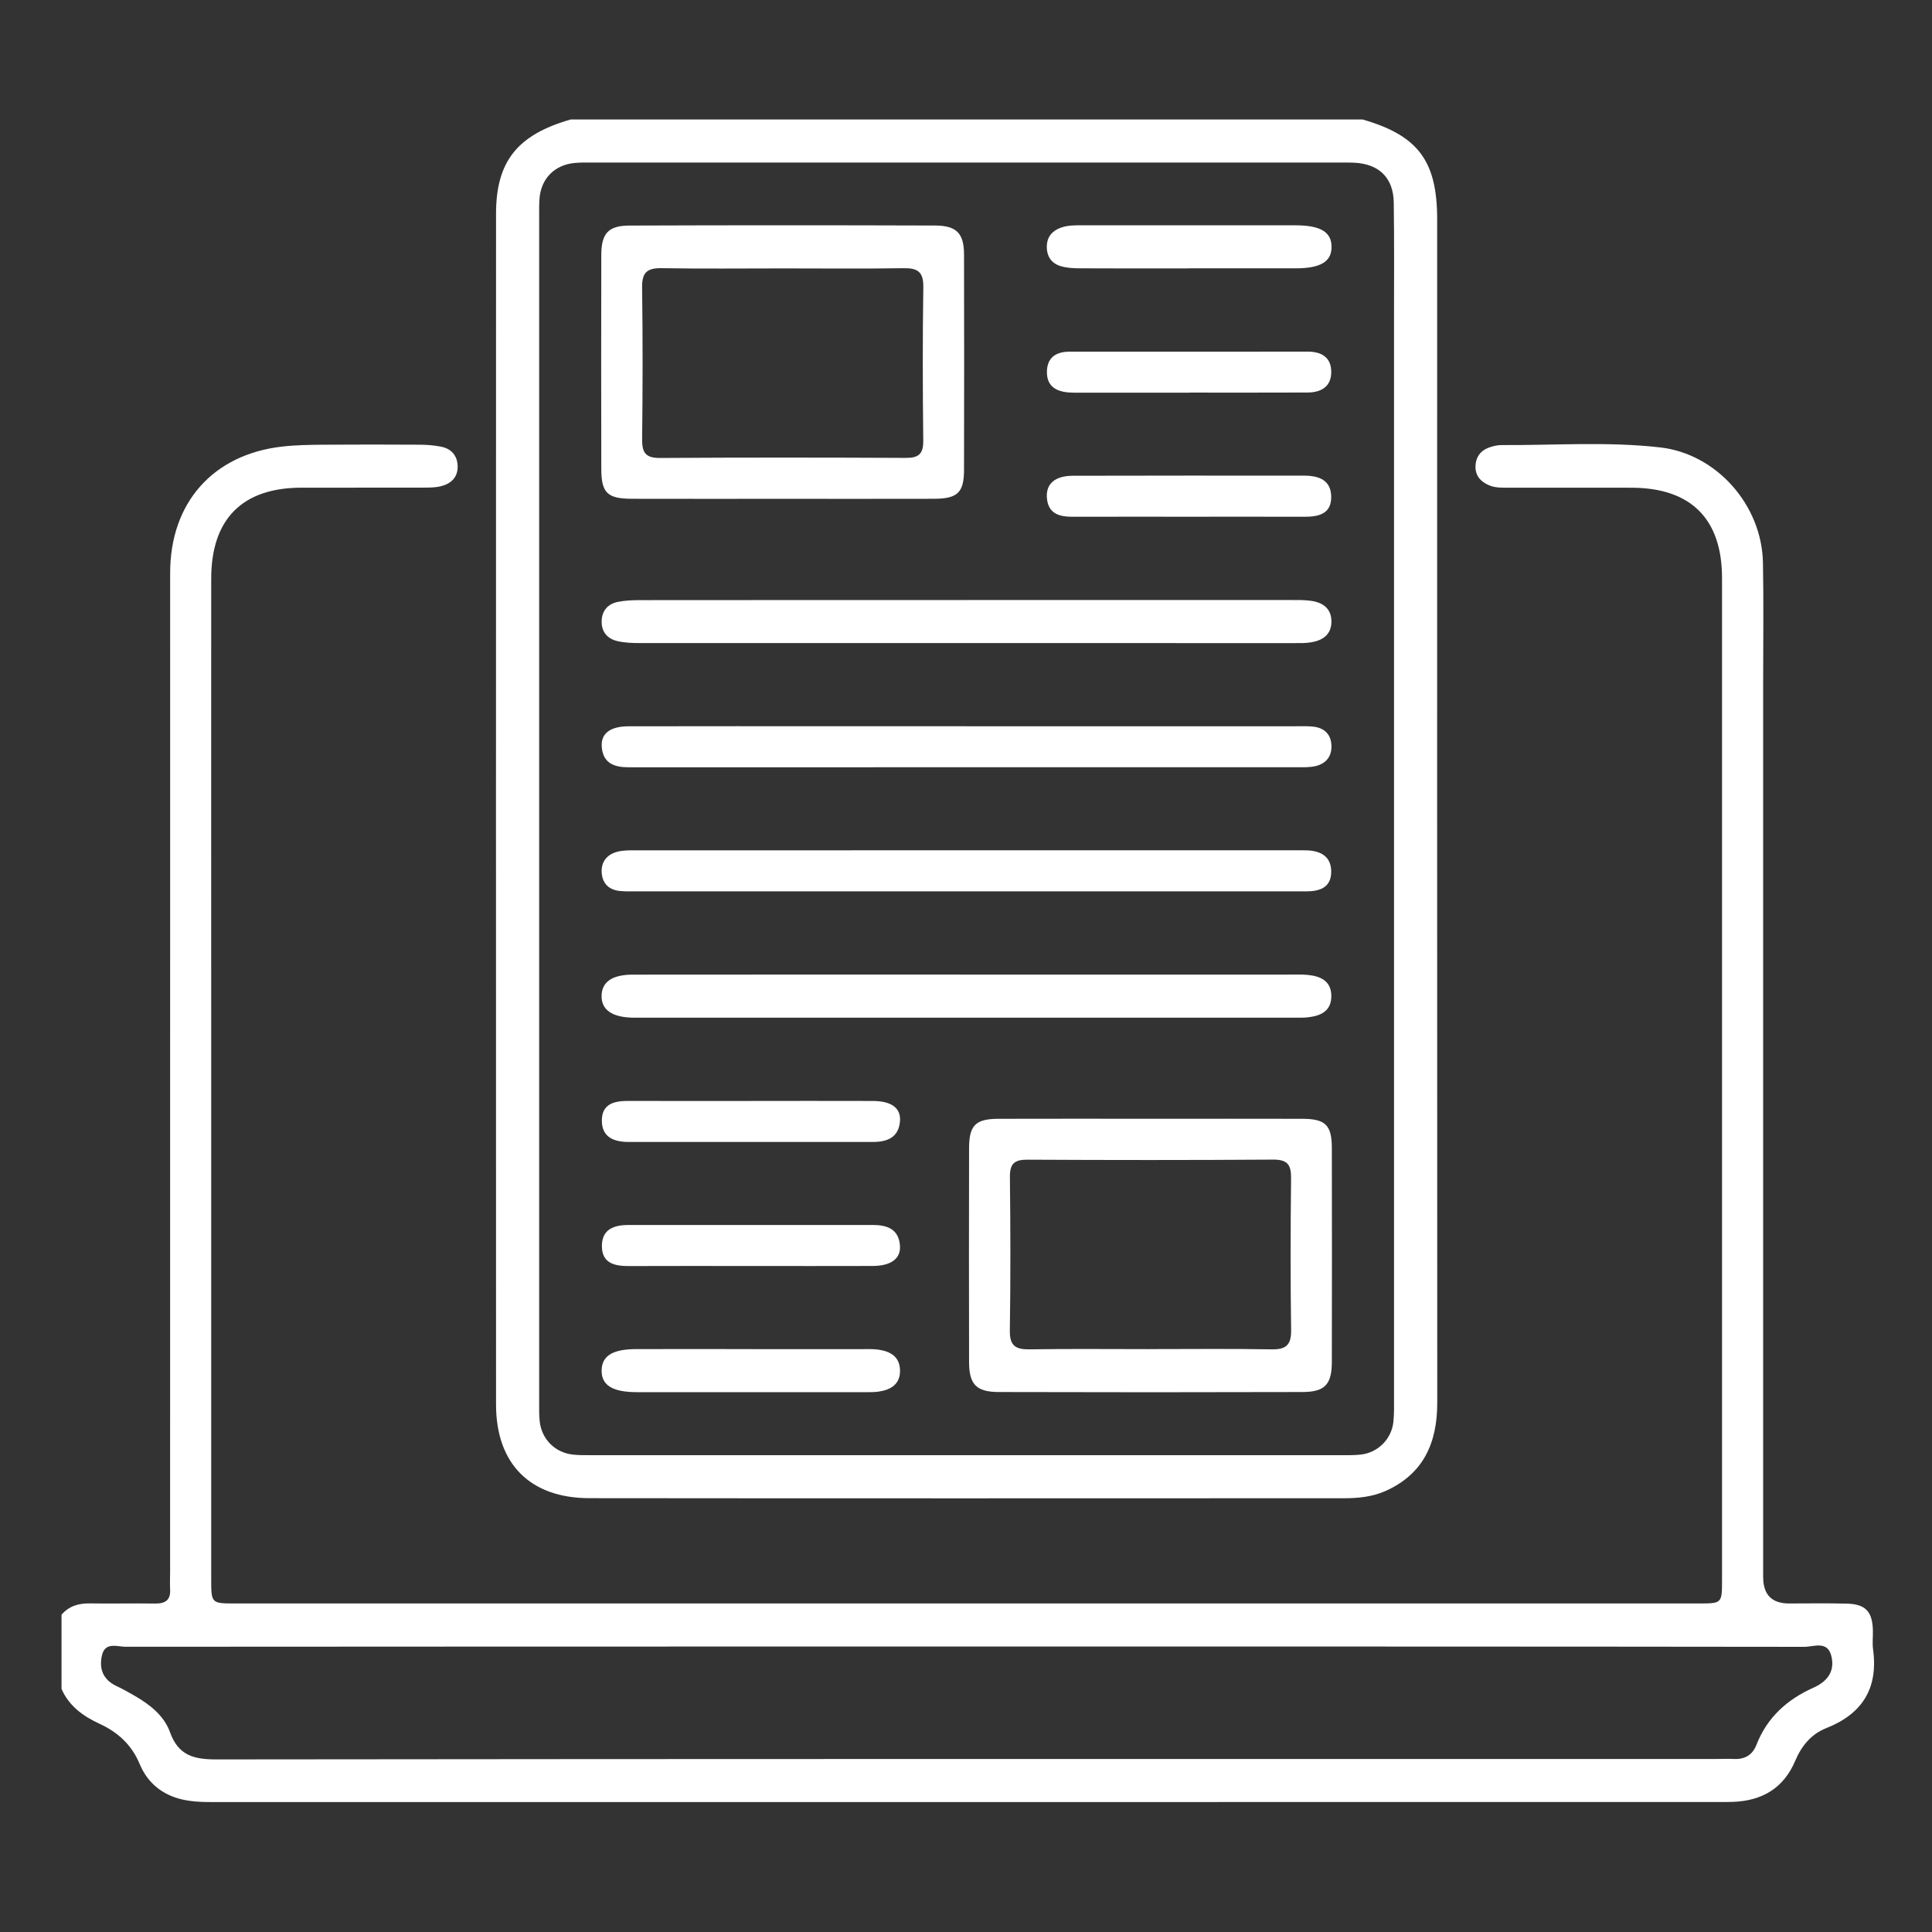
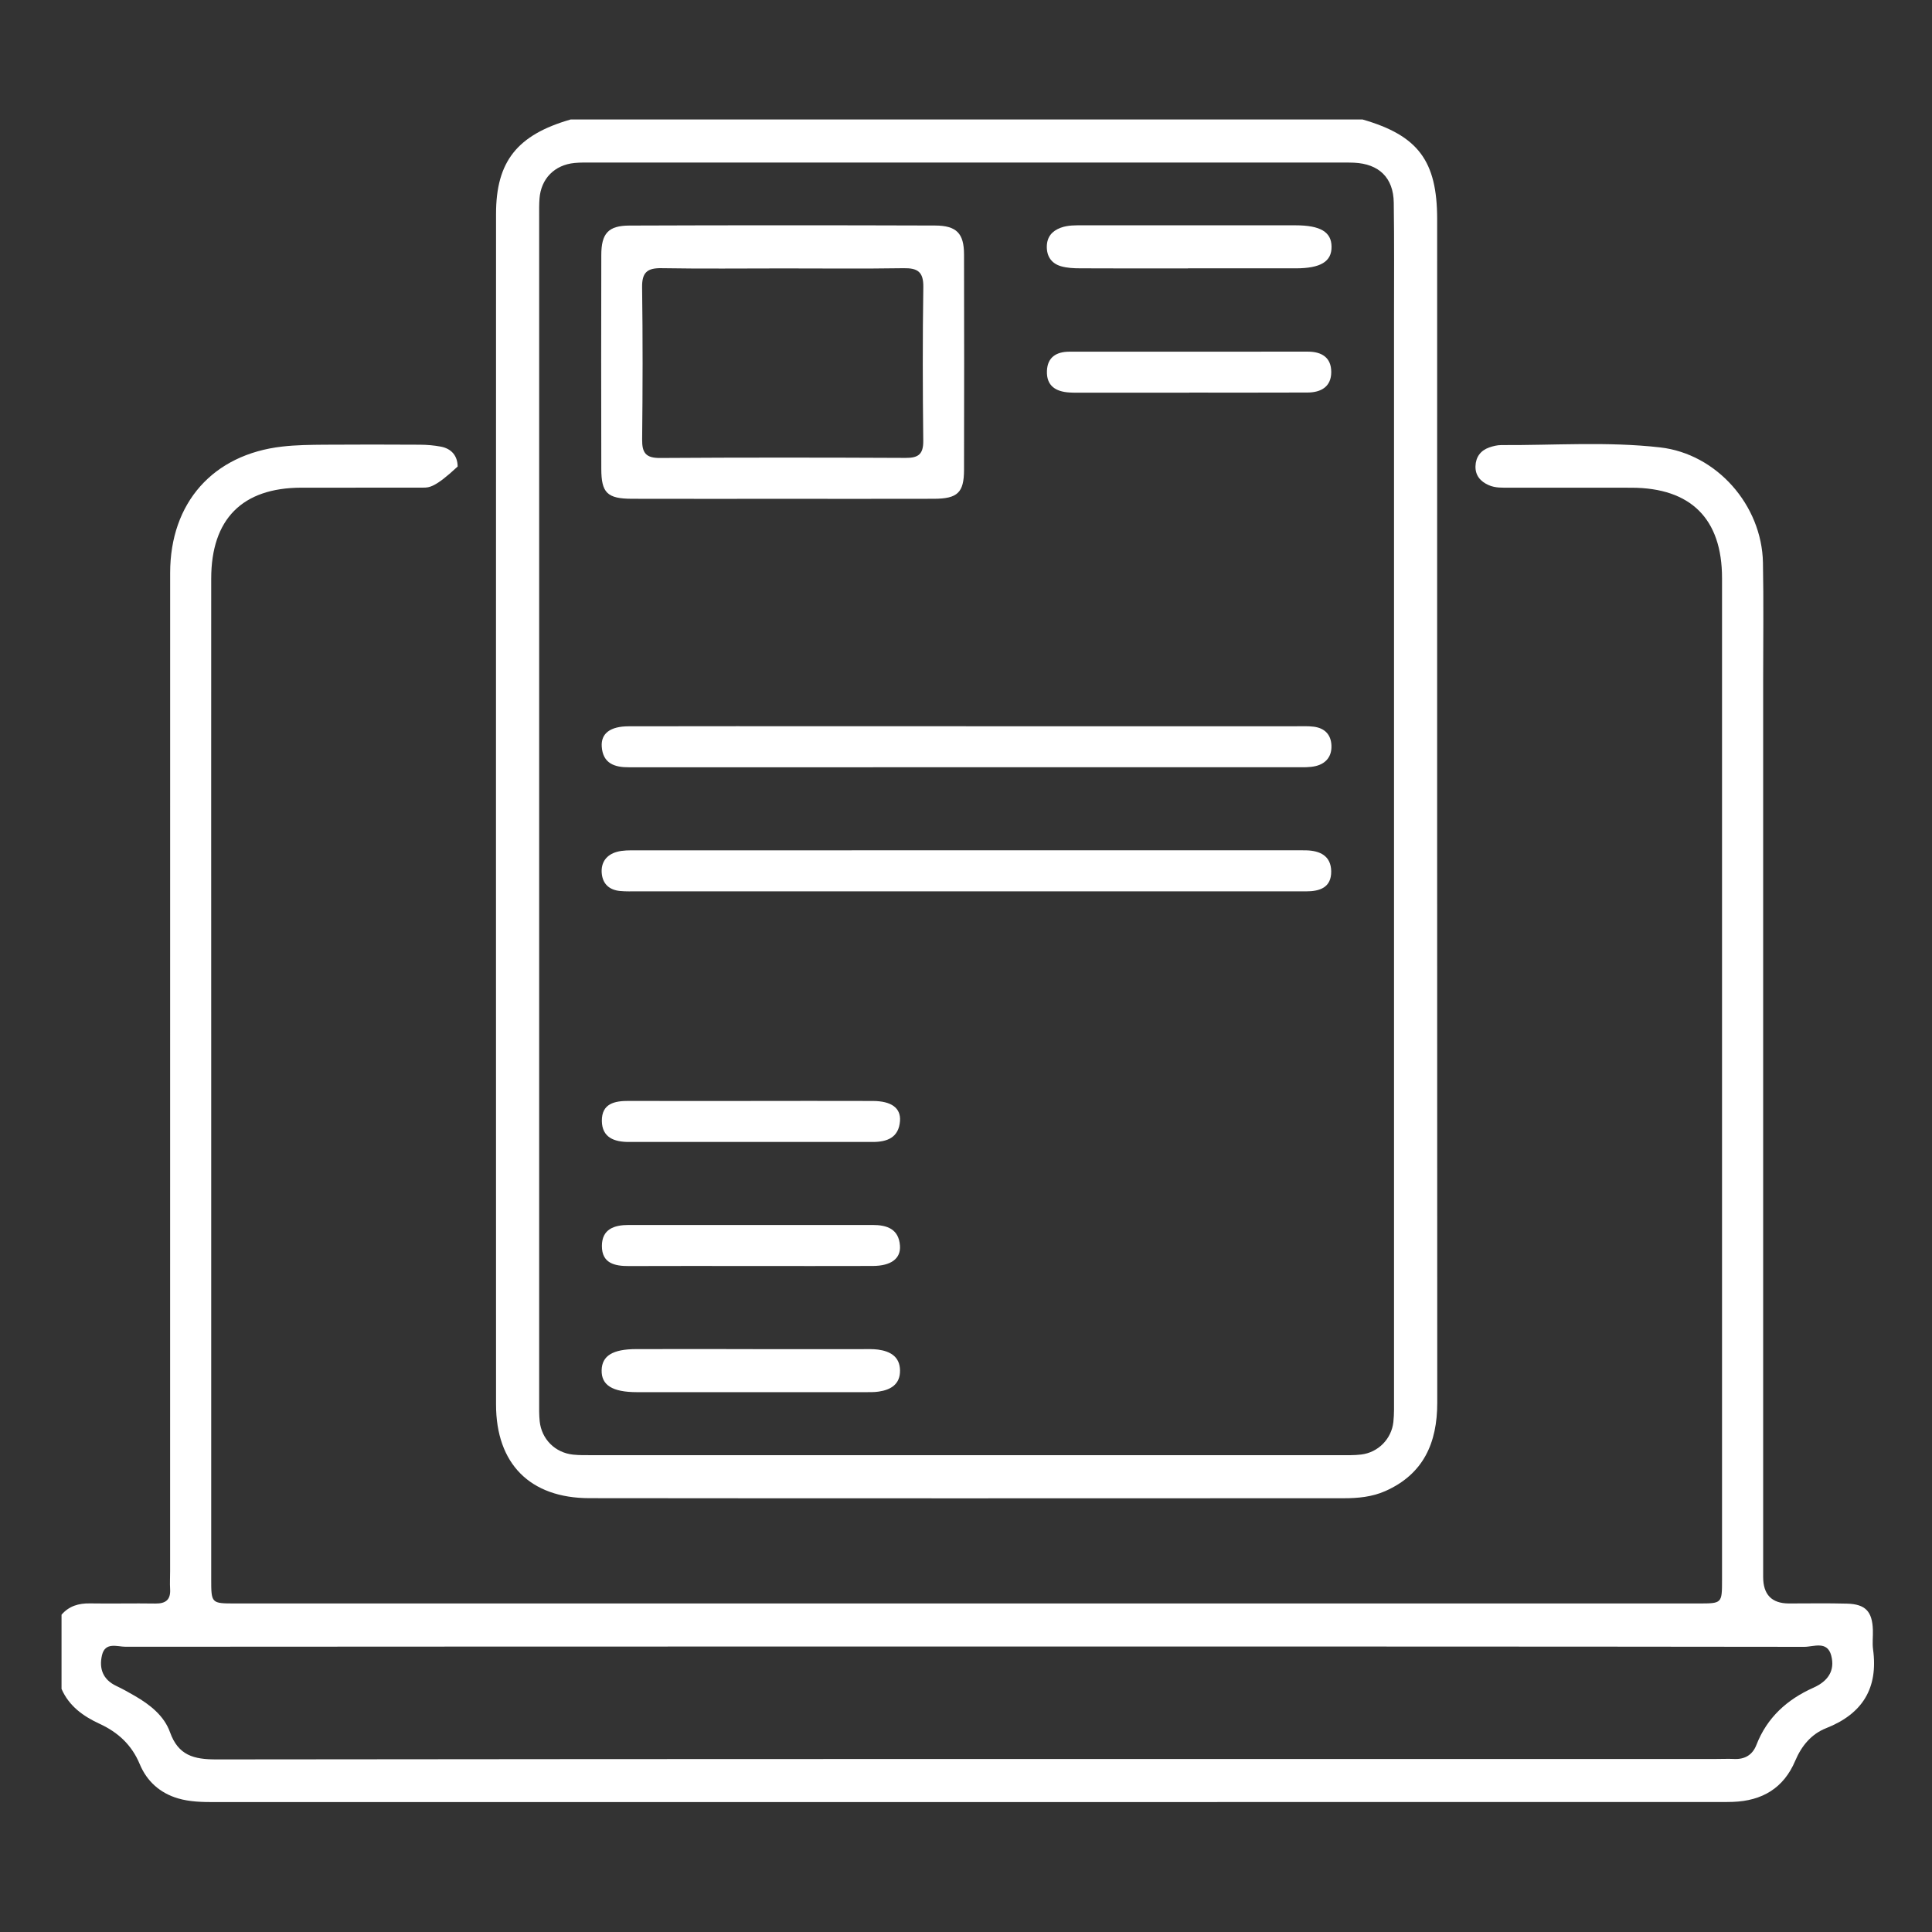
<svg xmlns="http://www.w3.org/2000/svg" width="100" height="100" viewBox="0 0 100 100" fill="none">
  <rect x="0" y="0" width="100" height="100" fill="#333333" stroke="none" />
  <g clip-path="url(#clip0_472_1095)">
-     <path d="M3.184 83.578C3.572 83.127 4.069 82.982 4.654 82.992C5.782 83.01 6.911 82.982 8.039 82.999C8.574 83.006 8.84 82.806 8.805 82.249C8.787 81.945 8.805 81.64 8.805 81.334C8.805 64.108 8.803 46.882 8.807 29.654C8.807 26.02 11.026 23.521 14.608 23.114C15.333 23.031 16.068 23.024 16.798 23.018C18.444 23.006 20.091 23.009 21.737 23.018C22.1 23.02 22.469 23.051 22.826 23.119C23.375 23.226 23.683 23.6 23.688 24.148C23.695 24.714 23.334 25.044 22.812 25.169C22.52 25.239 22.207 25.239 21.904 25.239C19.799 25.244 17.696 25.239 15.591 25.242C12.538 25.25 10.934 26.867 10.932 29.951C10.928 37.817 10.932 45.683 10.932 53.55C10.932 62.942 10.932 72.331 10.932 81.723C10.932 82.992 10.934 82.995 12.173 82.995C37.423 82.995 62.671 82.995 87.921 82.995C89.129 82.995 89.132 82.992 89.132 81.783C89.132 64.497 89.134 47.208 89.132 29.922C89.132 26.854 87.519 25.25 84.446 25.244C82.341 25.241 80.238 25.244 78.133 25.242C77.768 25.242 77.4 25.264 77.053 25.11C76.622 24.92 76.355 24.604 76.371 24.126C76.386 23.658 76.633 23.317 77.082 23.16C77.281 23.09 77.499 23.037 77.708 23.037C80.449 23.053 83.199 22.846 85.931 23.158C88.847 23.49 91.193 26.139 91.25 29.122C91.289 31.134 91.261 33.147 91.261 35.158C91.261 50.646 91.261 66.136 91.261 81.624C91.261 82.536 91.704 82.993 92.591 82.995C93.597 82.995 94.604 82.977 95.609 83.004C96.558 83.032 96.909 83.411 96.94 84.365C96.951 84.7 96.905 85.041 96.949 85.37C97.224 87.381 96.403 88.709 94.519 89.451C93.751 89.754 93.245 90.372 92.922 91.134C92.321 92.561 91.203 93.21 89.695 93.265C89.452 93.274 89.208 93.272 88.964 93.272C63.014 93.272 37.064 93.272 11.114 93.276C10.47 93.276 9.826 93.265 9.21 93.083C8.281 92.808 7.601 92.198 7.232 91.31C6.819 90.318 6.114 89.668 5.162 89.227C4.315 88.837 3.576 88.314 3.185 87.418V83.575L3.184 83.578ZM50.038 85.225C35.527 85.225 21.015 85.223 6.504 85.236C6.071 85.236 5.443 84.97 5.279 85.674C5.118 86.362 5.325 86.937 6.02 87.264C6.35 87.42 6.669 87.599 6.986 87.783C7.767 88.236 8.495 88.809 8.798 89.656C9.229 90.863 10.03 91.068 11.2 91.067C37.082 91.037 62.966 91.044 88.848 91.044C89.153 91.044 89.459 91.03 89.763 91.044C90.321 91.07 90.713 90.826 90.911 90.318C91.463 88.896 92.503 87.962 93.863 87.355C94.602 87.025 94.993 86.486 94.784 85.691C94.578 84.909 93.87 85.241 93.39 85.24C78.94 85.221 64.49 85.225 50.038 85.225Z" fill="white" />
+     <path d="M3.184 83.578C3.572 83.127 4.069 82.982 4.654 82.992C5.782 83.01 6.911 82.982 8.039 82.999C8.574 83.006 8.84 82.806 8.805 82.249C8.787 81.945 8.805 81.64 8.805 81.334C8.805 64.108 8.803 46.882 8.807 29.654C8.807 26.02 11.026 23.521 14.608 23.114C15.333 23.031 16.068 23.024 16.798 23.018C18.444 23.006 20.091 23.009 21.737 23.018C22.1 23.02 22.469 23.051 22.826 23.119C23.375 23.226 23.683 23.6 23.688 24.148C22.52 25.239 22.207 25.239 21.904 25.239C19.799 25.244 17.696 25.239 15.591 25.242C12.538 25.25 10.934 26.867 10.932 29.951C10.928 37.817 10.932 45.683 10.932 53.55C10.932 62.942 10.932 72.331 10.932 81.723C10.932 82.992 10.934 82.995 12.173 82.995C37.423 82.995 62.671 82.995 87.921 82.995C89.129 82.995 89.132 82.992 89.132 81.783C89.132 64.497 89.134 47.208 89.132 29.922C89.132 26.854 87.519 25.25 84.446 25.244C82.341 25.241 80.238 25.244 78.133 25.242C77.768 25.242 77.4 25.264 77.053 25.11C76.622 24.92 76.355 24.604 76.371 24.126C76.386 23.658 76.633 23.317 77.082 23.16C77.281 23.09 77.499 23.037 77.708 23.037C80.449 23.053 83.199 22.846 85.931 23.158C88.847 23.49 91.193 26.139 91.25 29.122C91.289 31.134 91.261 33.147 91.261 35.158C91.261 50.646 91.261 66.136 91.261 81.624C91.261 82.536 91.704 82.993 92.591 82.995C93.597 82.995 94.604 82.977 95.609 83.004C96.558 83.032 96.909 83.411 96.94 84.365C96.951 84.7 96.905 85.041 96.949 85.37C97.224 87.381 96.403 88.709 94.519 89.451C93.751 89.754 93.245 90.372 92.922 91.134C92.321 92.561 91.203 93.21 89.695 93.265C89.452 93.274 89.208 93.272 88.964 93.272C63.014 93.272 37.064 93.272 11.114 93.276C10.47 93.276 9.826 93.265 9.21 93.083C8.281 92.808 7.601 92.198 7.232 91.31C6.819 90.318 6.114 89.668 5.162 89.227C4.315 88.837 3.576 88.314 3.185 87.418V83.575L3.184 83.578ZM50.038 85.225C35.527 85.225 21.015 85.223 6.504 85.236C6.071 85.236 5.443 84.97 5.279 85.674C5.118 86.362 5.325 86.937 6.02 87.264C6.35 87.42 6.669 87.599 6.986 87.783C7.767 88.236 8.495 88.809 8.798 89.656C9.229 90.863 10.03 91.068 11.2 91.067C37.082 91.037 62.966 91.044 88.848 91.044C89.153 91.044 89.459 91.03 89.763 91.044C90.321 91.07 90.713 90.826 90.911 90.318C91.463 88.896 92.503 87.962 93.863 87.355C94.602 87.025 94.993 86.486 94.784 85.691C94.578 84.909 93.87 85.241 93.39 85.24C78.94 85.221 64.49 85.225 50.038 85.225Z" fill="white" />
    <path d="M70.525 6.184C73.4 7.012 74.387 8.327 74.387 11.343C74.387 31.765 74.383 52.187 74.392 72.609C74.392 74.681 73.681 76.3 71.703 77.178C71.024 77.479 70.289 77.549 69.556 77.549C56.539 77.552 43.521 77.56 30.505 77.545C27.43 77.541 25.677 75.761 25.675 72.701C25.67 52.158 25.672 31.613 25.675 11.07C25.675 8.354 26.774 6.979 29.535 6.185H70.525V6.184ZM72.154 41.862C72.154 33.417 72.154 24.972 72.154 16.527C72.154 14.515 72.17 12.502 72.141 10.491C72.123 9.198 71.378 8.481 70.082 8.421C69.869 8.411 69.655 8.413 69.442 8.413C56.514 8.413 43.584 8.413 30.655 8.413C30.351 8.413 30.043 8.406 29.74 8.435C28.703 8.536 28.006 9.244 27.925 10.272C27.901 10.575 27.907 10.881 27.907 11.187C27.907 31.644 27.907 52.103 27.907 72.559C27.907 72.895 27.899 73.232 27.934 73.564C28.031 74.49 28.732 75.192 29.66 75.291C29.991 75.326 30.329 75.319 30.664 75.319C43.563 75.319 56.461 75.319 69.359 75.319C69.724 75.319 70.095 75.33 70.456 75.286C71.332 75.18 72.025 74.481 72.121 73.601C72.166 73.177 72.154 72.748 72.154 72.321C72.154 62.169 72.154 52.017 72.154 41.862Z" fill="white" />
    <path d="M40.481 25.819C37.89 25.819 35.3 25.824 32.707 25.817C31.433 25.813 31.125 25.514 31.123 24.266C31.115 20.578 31.115 16.889 31.123 13.202C31.125 12.087 31.48 11.678 32.578 11.675C37.852 11.655 43.125 11.656 48.4 11.673C49.515 11.677 49.896 12.084 49.898 13.167C49.907 16.886 49.907 20.604 49.898 24.323C49.895 25.498 49.561 25.813 48.343 25.817C45.721 25.824 43.099 25.819 40.479 25.819H40.481ZM40.551 13.893C38.448 13.893 36.343 13.917 34.24 13.881C33.493 13.868 33.224 14.108 33.235 14.874C33.272 17.496 33.266 20.118 33.237 22.74C33.229 23.437 33.424 23.71 34.164 23.705C38.402 23.677 42.641 23.681 46.878 23.701C47.542 23.705 47.795 23.503 47.788 22.814C47.758 20.162 47.751 17.509 47.791 14.858C47.802 14.071 47.498 13.87 46.77 13.882C44.698 13.915 42.624 13.893 40.551 13.893Z" fill="white" />
-     <path d="M59.638 57.907C62.229 57.907 64.82 57.902 67.411 57.909C68.608 57.913 68.934 58.235 68.936 59.427C68.943 63.114 68.943 66.803 68.936 70.491C68.934 71.655 68.579 72.047 67.418 72.051C62.176 72.066 56.932 72.066 51.69 72.051C50.529 72.047 50.161 71.651 50.159 70.498C50.151 66.811 50.151 63.122 50.159 59.434C50.161 58.243 50.492 57.913 51.681 57.909C54.332 57.9 56.985 57.907 59.636 57.907H59.638ZM59.512 69.829C61.615 69.829 63.72 69.805 65.823 69.842C66.569 69.854 66.838 69.612 66.828 68.848C66.791 66.226 66.796 63.604 66.826 60.984C66.833 60.287 66.641 60.016 65.896 60.021C61.659 60.05 57.42 60.047 53.182 60.025C52.517 60.021 52.266 60.223 52.273 60.912C52.302 63.563 52.31 66.217 52.269 68.868C52.256 69.658 52.568 69.854 53.292 69.842C55.364 69.809 57.438 69.831 59.512 69.831V69.829Z" fill="white" />
-     <path d="M50.064 31.057C55.641 31.057 61.219 31.057 66.795 31.057C67.159 31.057 67.53 31.048 67.889 31.103C68.491 31.195 68.921 31.514 68.914 32.181C68.909 32.849 68.461 33.147 67.867 33.246C67.57 33.296 67.26 33.287 66.956 33.287C55.68 33.287 44.404 33.289 33.127 33.285C32.735 33.285 32.33 33.272 31.95 33.182C31.42 33.056 31.116 32.682 31.143 32.115C31.167 31.591 31.477 31.259 31.97 31.156C32.353 31.076 32.755 31.063 33.149 31.063C38.787 31.057 44.425 31.059 50.064 31.059V31.057Z" fill="white" />
-     <path d="M50.027 50.444C55.605 50.444 61.182 50.444 66.758 50.444C67.062 50.444 67.369 50.433 67.671 50.46C68.335 50.521 68.898 50.764 68.909 51.533C68.922 52.356 68.331 52.596 67.633 52.662C67.451 52.679 67.268 52.675 67.084 52.675C55.717 52.675 44.349 52.675 32.981 52.675C32.889 52.675 32.797 52.675 32.706 52.673C31.659 52.642 31.125 52.255 31.138 51.538C31.151 50.831 31.679 50.449 32.744 50.447C38.505 50.44 44.264 50.444 50.025 50.444H50.027Z" fill="white" />
    <path d="M49.999 37.591C55.697 37.591 61.394 37.591 67.093 37.591C67.397 37.591 67.705 37.576 68.006 37.614C68.56 37.688 68.891 38.014 68.915 38.583C68.939 39.147 68.637 39.52 68.107 39.65C67.788 39.728 67.441 39.712 67.108 39.712C55.712 39.714 44.317 39.714 32.921 39.714C32.8 39.714 32.677 39.712 32.556 39.714C31.808 39.721 31.203 39.514 31.146 38.641C31.102 37.957 31.592 37.594 32.543 37.593C36.26 37.585 39.978 37.589 43.695 37.589C45.798 37.589 47.899 37.589 50.002 37.589L49.999 37.591Z" fill="white" />
    <path d="M50.029 46.135C44.355 46.135 38.683 46.135 33.01 46.135C32.705 46.135 32.397 46.148 32.095 46.118C31.539 46.065 31.191 45.755 31.145 45.189C31.101 44.626 31.4 44.243 31.922 44.094C32.238 44.004 32.586 44.013 32.918 44.013C44.324 44.01 55.731 44.01 67.137 44.01C67.289 44.01 67.442 44.01 67.594 44.013C68.318 44.028 68.892 44.294 68.903 45.099C68.912 45.935 68.32 46.139 67.594 46.137C62.775 46.133 57.957 46.137 53.136 46.137C52.099 46.137 51.063 46.137 50.025 46.137L50.029 46.135Z" fill="white" />
    <path d="M38.959 69.831C40.846 69.831 42.733 69.831 44.621 69.831C44.895 69.831 45.171 69.82 45.443 69.854C46.072 69.939 46.572 70.212 46.585 70.927C46.598 71.64 46.117 71.937 45.481 72.029C45.241 72.064 44.995 72.058 44.752 72.058C40.826 72.058 36.898 72.062 32.973 72.058C31.693 72.058 31.121 71.693 31.141 70.918C31.16 70.175 31.711 69.832 32.934 69.829C34.944 69.823 36.952 69.829 38.961 69.829L38.959 69.831Z" fill="white" />
    <path d="M61.486 13.893C59.627 13.893 57.766 13.899 55.907 13.888C55.575 13.888 55.23 13.871 54.914 13.78C54.425 13.636 54.172 13.27 54.183 12.747C54.194 12.261 54.454 11.955 54.896 11.79C55.278 11.647 55.675 11.662 56.072 11.662C59.731 11.662 63.389 11.658 67.049 11.662C68.347 11.662 68.915 12.007 68.921 12.769C68.928 13.539 68.358 13.888 67.067 13.889C65.208 13.893 63.347 13.889 61.488 13.889L61.486 13.893Z" fill="white" />
    <path d="M38.866 56.984C40.969 56.984 43.074 56.979 45.177 56.986C46.136 56.99 46.633 57.346 46.584 58.022C46.521 58.88 45.923 59.108 45.172 59.108C40.964 59.108 36.756 59.108 32.548 59.108C31.798 59.108 31.162 58.882 31.152 58.02C31.142 57.118 31.811 56.979 32.551 56.983C34.654 56.992 36.759 56.986 38.862 56.986L38.866 56.984Z" fill="white" />
    <path d="M38.868 65.528C36.765 65.528 34.66 65.522 32.557 65.531C31.814 65.535 31.152 65.39 31.154 64.49C31.156 63.617 31.791 63.404 32.542 63.404C36.75 63.404 40.958 63.404 45.164 63.404C45.914 63.404 46.519 63.611 46.582 64.475C46.631 65.148 46.116 65.522 45.177 65.526C43.074 65.533 40.969 65.528 38.866 65.528H38.868Z" fill="white" />
    <path d="M61.561 20.324C59.733 20.324 57.905 20.324 56.077 20.324C55.833 20.324 55.59 20.332 55.346 20.315C54.647 20.271 54.159 19.972 54.189 19.2C54.216 18.478 54.691 18.203 55.357 18.203C59.469 18.199 63.582 18.203 67.695 18.201C68.41 18.201 68.907 18.504 68.905 19.257C68.905 20.015 68.379 20.313 67.684 20.317C65.643 20.326 63.6 20.321 61.56 20.321V20.326L61.561 20.324Z" fill="white" />
-     <path d="M61.567 26.746C59.556 26.746 57.546 26.742 55.535 26.748C54.825 26.75 54.24 26.594 54.185 25.743C54.142 25.039 54.609 24.628 55.533 24.625C59.525 24.612 63.516 24.619 67.506 24.619C68.256 24.619 68.892 24.845 68.903 25.705C68.916 26.607 68.247 26.75 67.506 26.748C65.526 26.741 63.546 26.746 61.566 26.746H61.567Z" fill="white" />
  </g>
  <defs>
    <clipPath id="clip0_472_1095">
      <rect width="94" height="87.28" fill="white" transform="translate(3 6)" />
    </clipPath>
  </defs>
</svg>